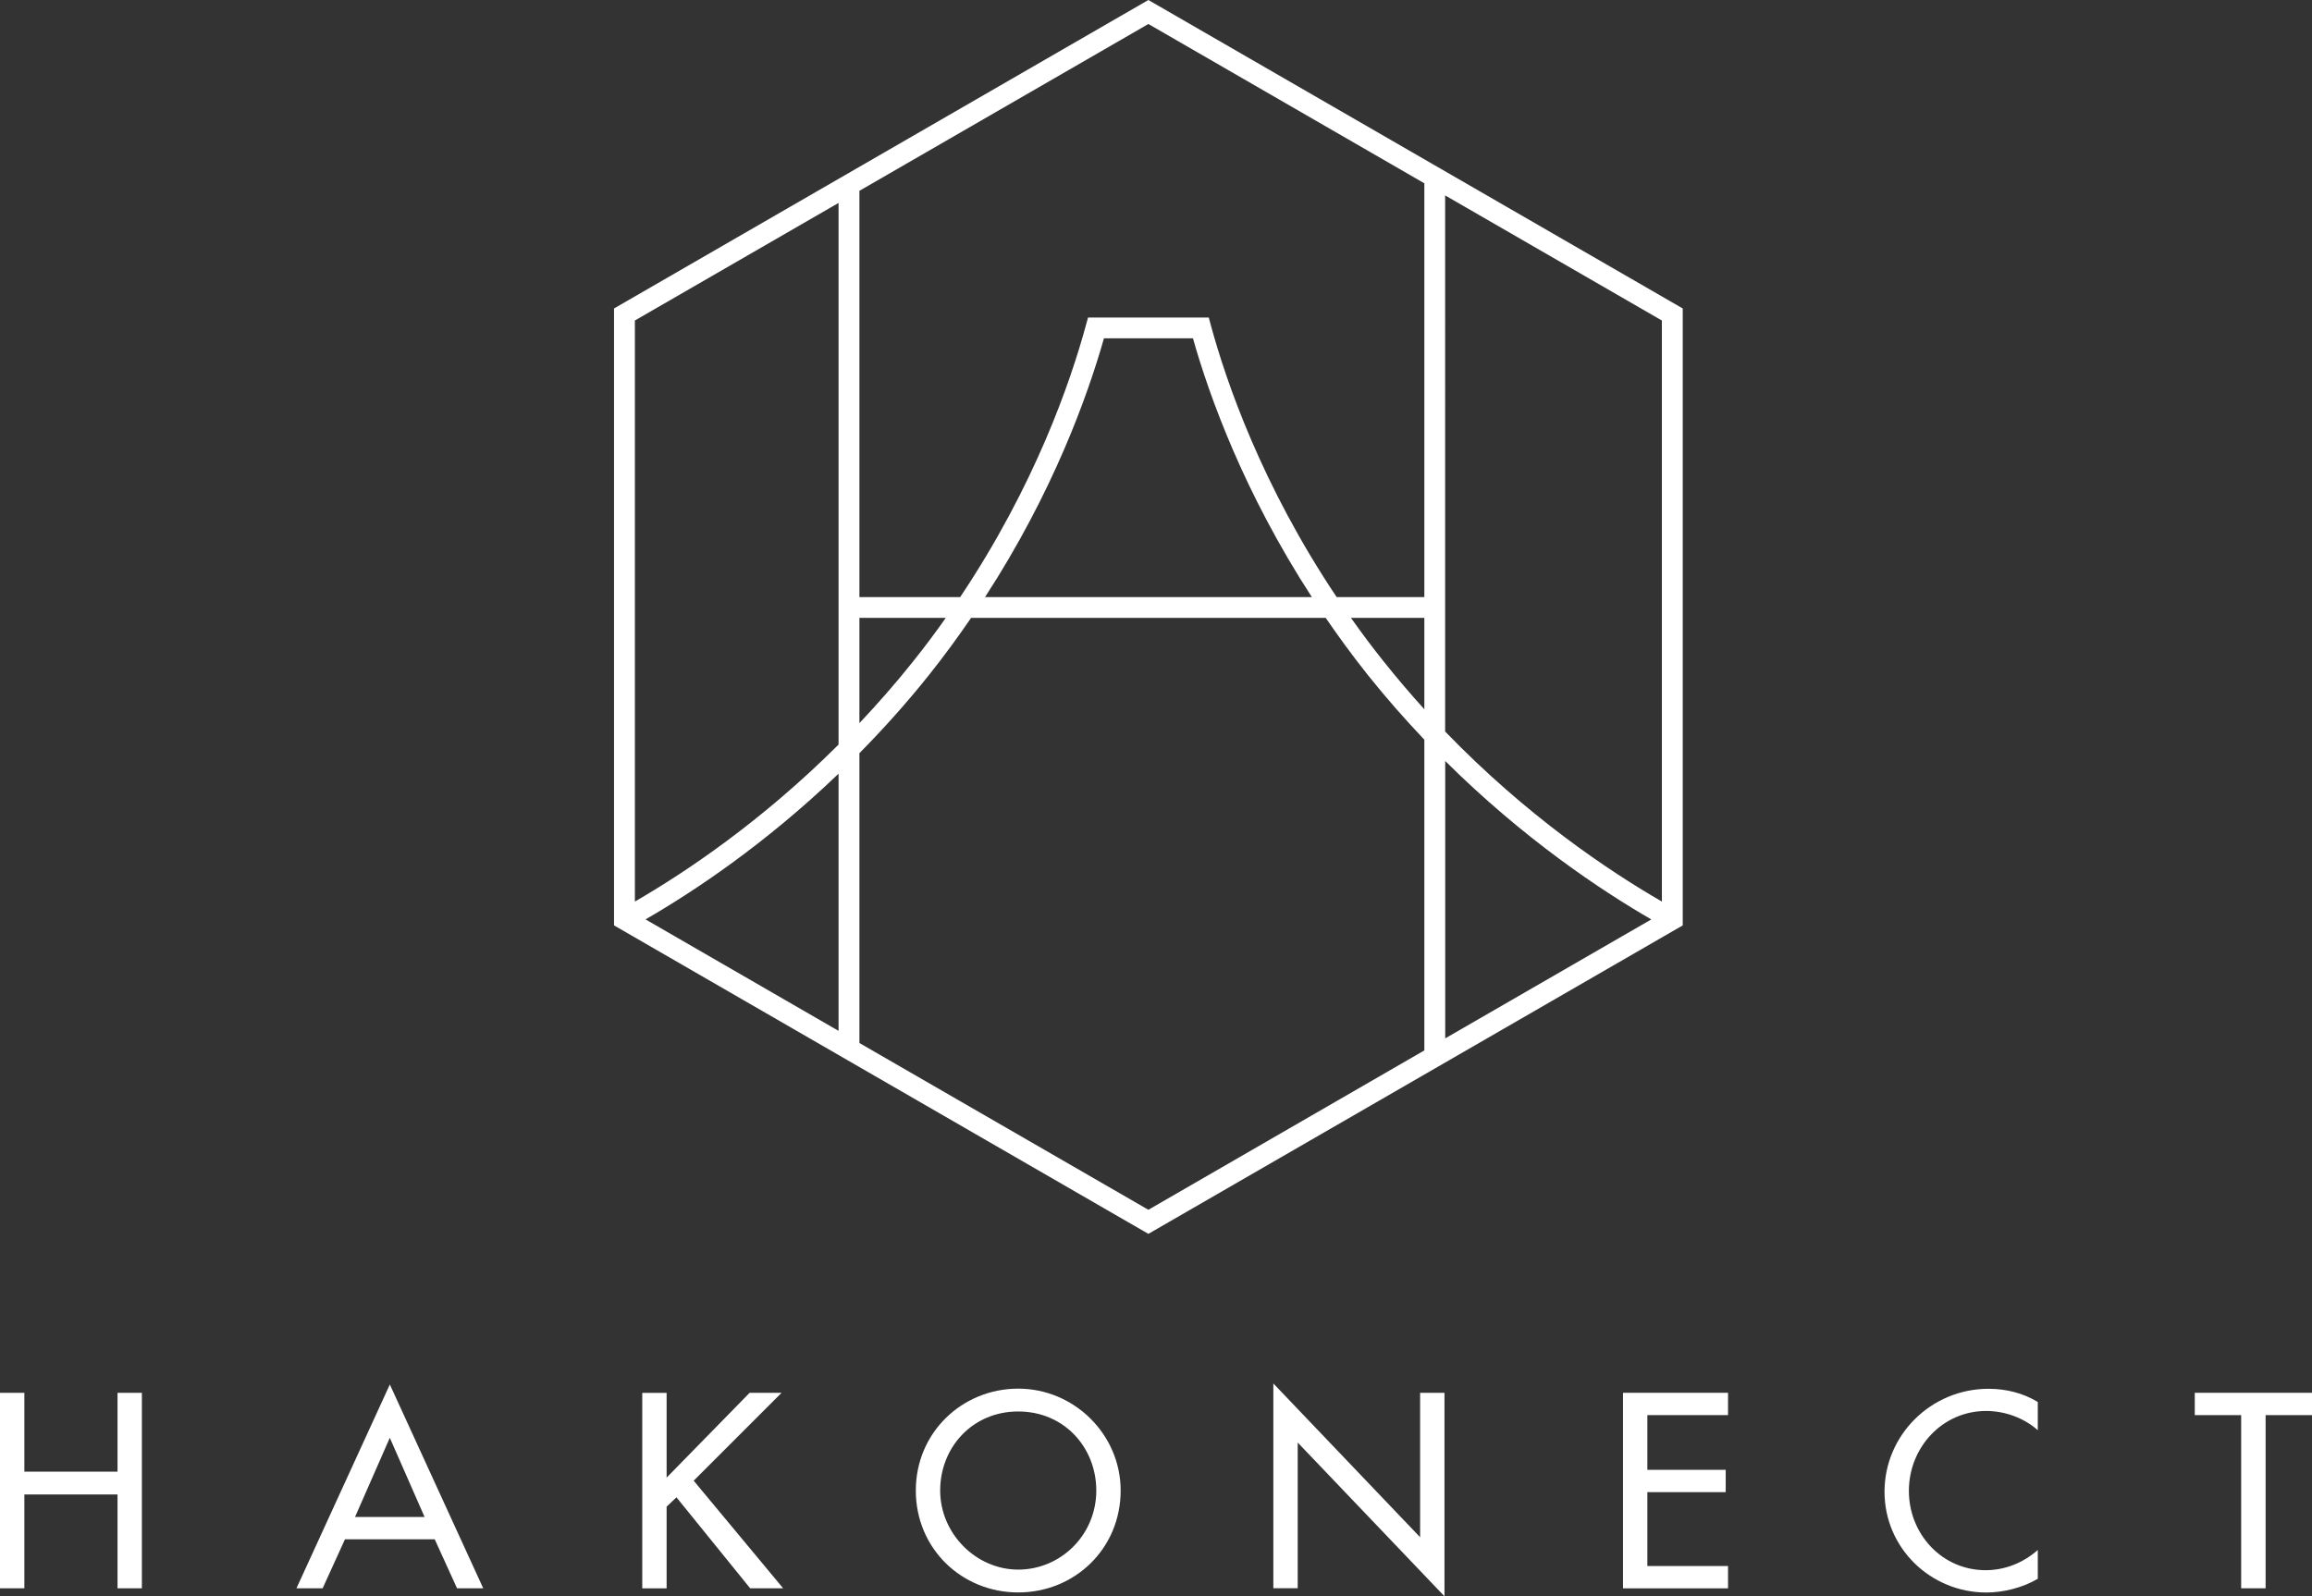
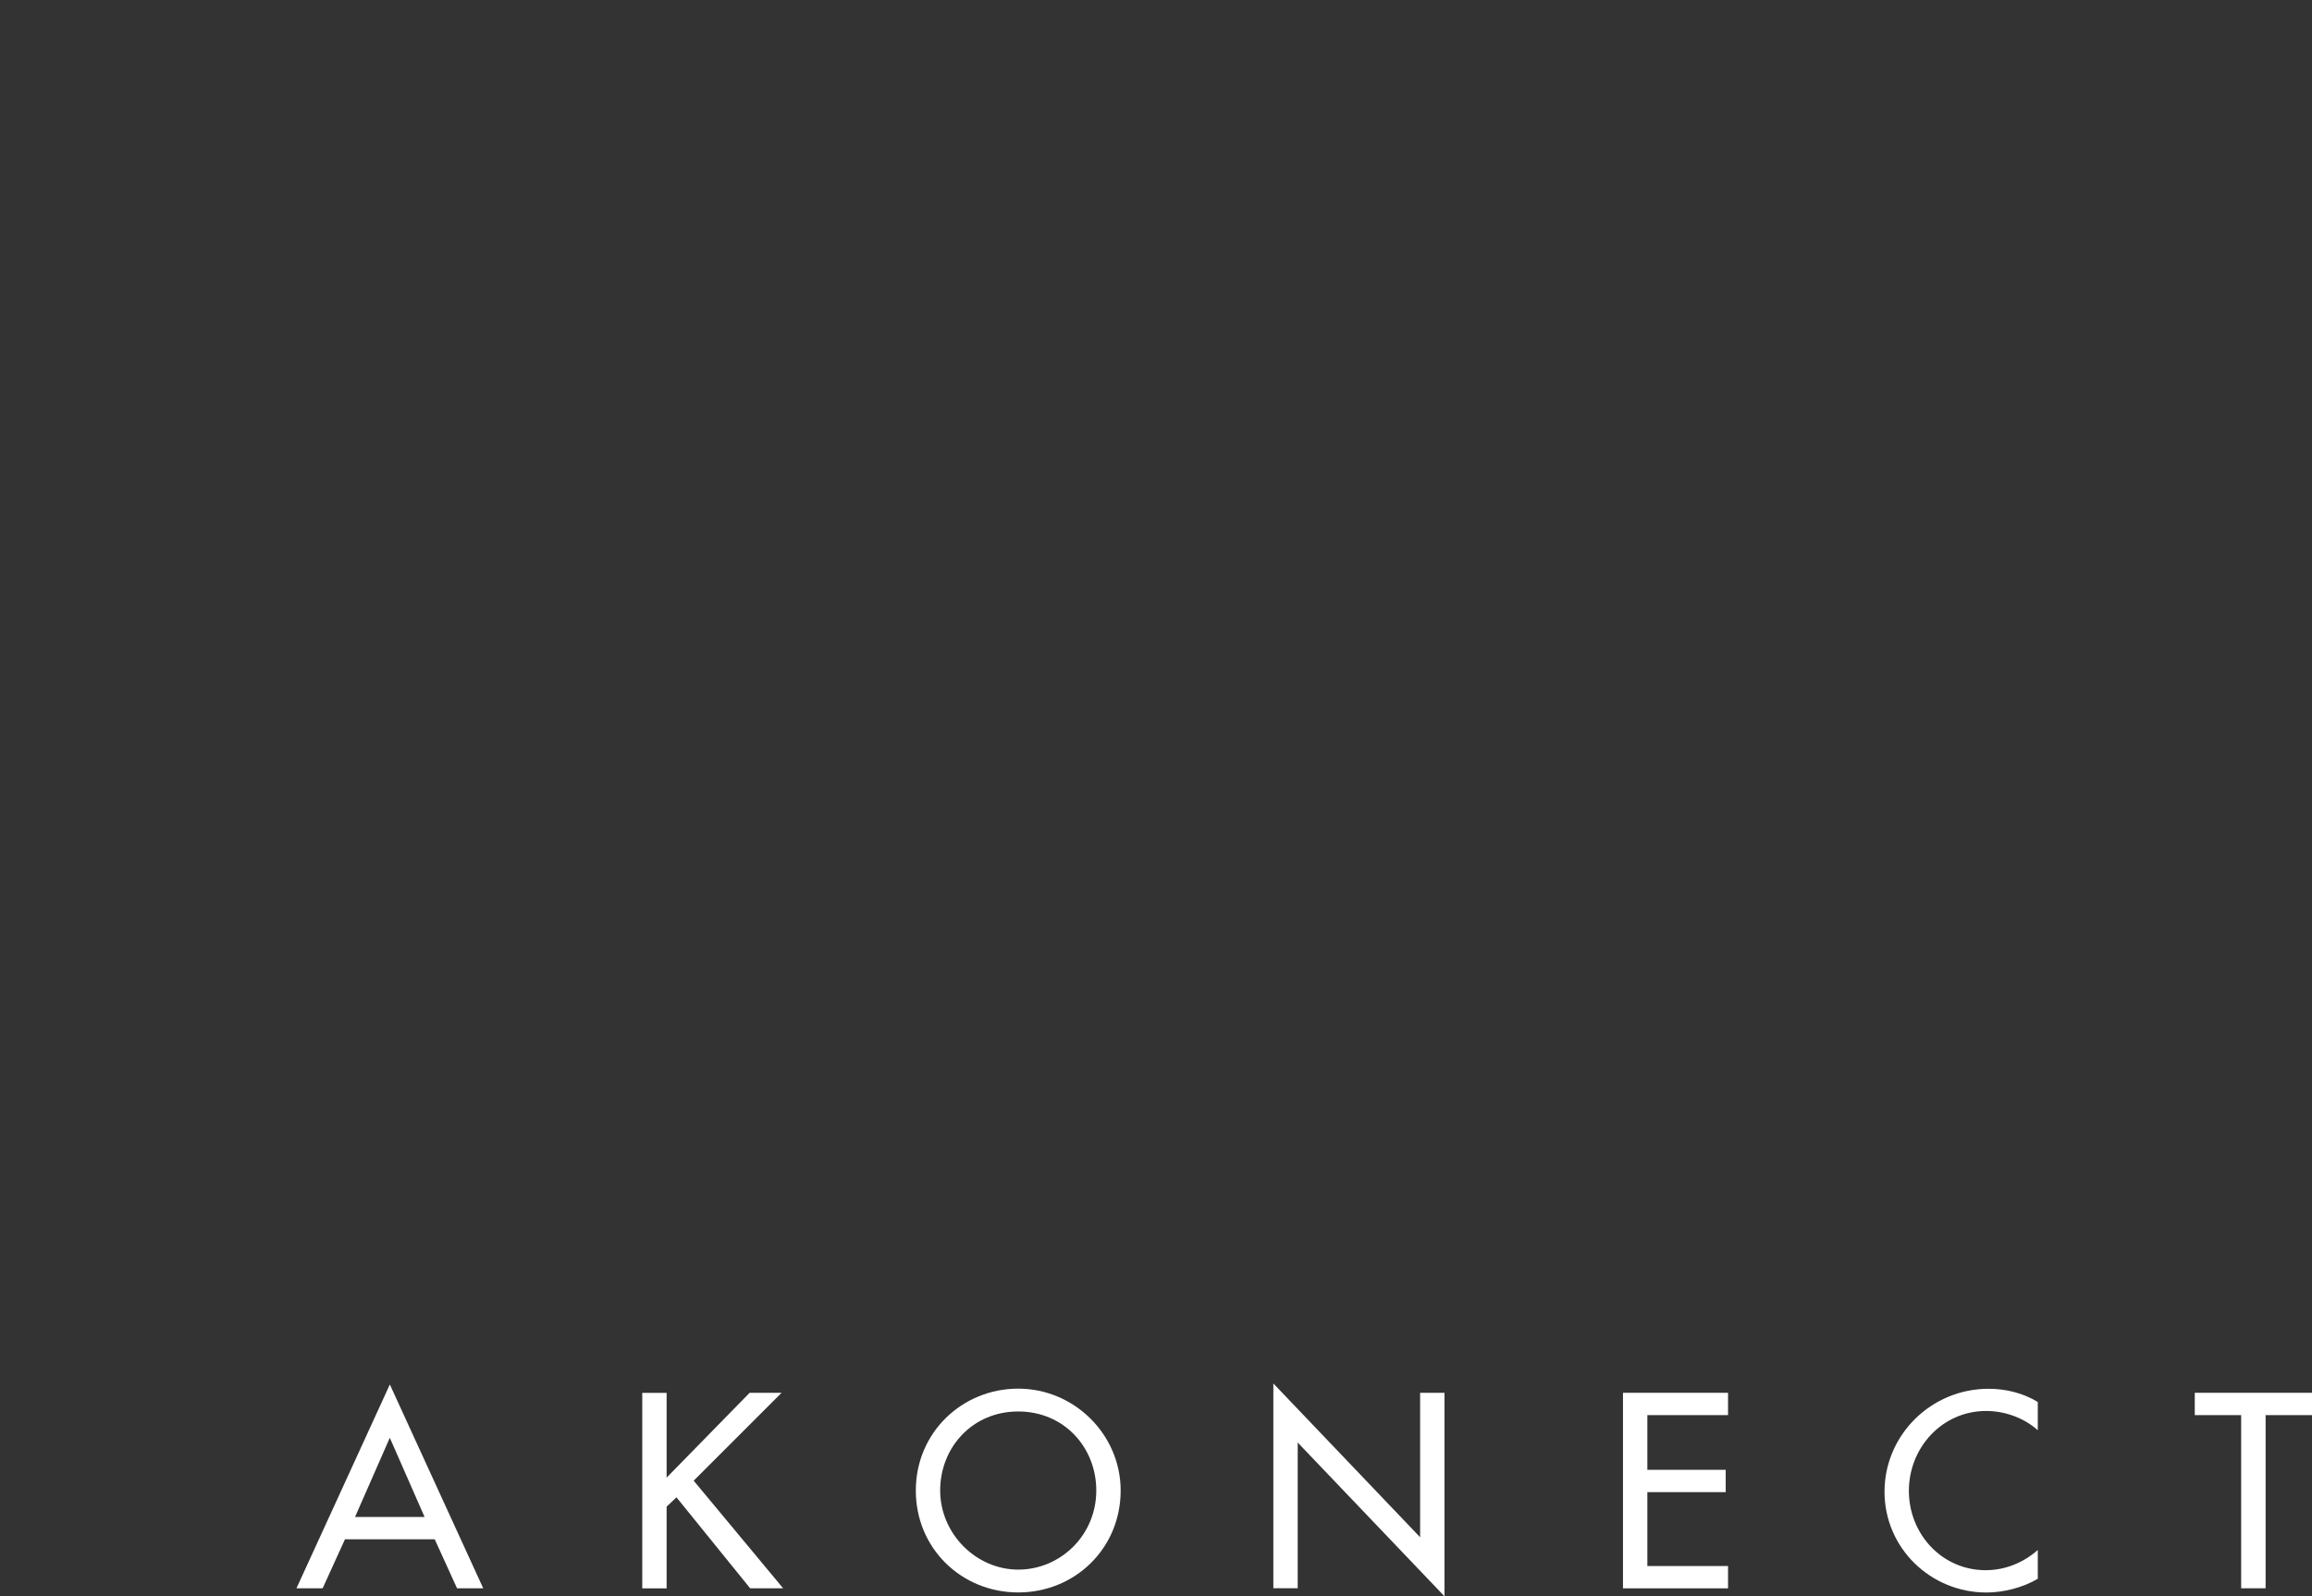
<svg xmlns="http://www.w3.org/2000/svg" id="_レイヤー_2" data-name="レイヤー 2" viewBox="0 0 316.93 218.85">
  <rect x="0" y="0" width="316.93" height="218.85" fill="#333333" stroke="none" />
  <defs>
    <style>
      .cls-1 {
        fill: #fff;
      }
    </style>
  </defs>
  <g id="_レイヤー" data-name="レイヤー">
    <g>
-       <path class="cls-1" d="M157.42,0l-73.25,42.29v84.58l73.25,42.29,73.25-42.29V42.29L157.42,0ZM227.81,123.6c-7.26-4.19-18.5-11.71-29.71-23.31V26.79l29.71,17.15v79.66ZM226.36,126.05l-28.25,16.31v-38.03c10.73,10.65,21.28,17.69,28.25,21.72ZM195.25,97.24c-1.86-2.05-3.71-4.22-5.54-6.51-1.61-2.01-3.11-4.02-4.52-6.02h10.06v12.53ZM195.25,25.14v56.72h-12.02c-10.26-15.32-15.13-29.49-17.25-37.28l-.28-1.05h-16.55s-.29,1.05-.29,1.05c-2.12,7.79-6.99,21.96-17.24,37.28h-13.81V26.16L157.42,3.29l37.83,21.84ZM179.82,81.86h-44.79c9.34-14.38,14.07-27.62,16.3-35.48h12.2c2.22,7.86,6.96,21.1,16.3,35.48ZM117.81,84.71h11.84c-1.41,2-2.91,4.01-4.52,6.02-2.4,3.01-4.86,5.8-7.32,8.41v-14.43ZM114.95,27.81v74.27c-10.6,10.58-21.05,17.55-27.92,21.52V43.94l27.92-16.12ZM88.48,126.05c6.59-3.8,16.37-10.29,26.47-19.98v35.26l-26.47-15.29ZM117.81,142.99v-39.73c3.21-3.26,6.43-6.82,9.56-10.75,2.08-2.61,3.98-5.22,5.75-7.8h48.61c1.77,2.58,3.67,5.19,5.75,7.8,2.55,3.2,5.16,6.15,7.77,8.9v42.6l-37.83,21.85-39.62-22.87Z" />
      <g>
-         <path class="cls-1" d="M16.11,201.76v-10.81h3.34v26.8h-3.34v-12.86H3.34v12.86H0v-26.8h3.34v10.81h12.76Z" />
        <path class="cls-1" d="M47.29,211.03l-3.06,6.72h-3.59l12.8-27.94,12.8,27.94h-3.59l-3.06-6.72h-12.3ZM53.43,197.13l-4.76,10.84h9.53l-4.76-10.84Z" />
        <path class="cls-1" d="M102.77,190.95h4.37l-12.05,12.05,12.26,14.75h-4.52l-10.1-12.47-1.35,1.28v11.2h-3.34v-26.8h3.34v11.62l11.37-11.62Z" />
        <path class="cls-1" d="M153.62,204.35c0,7.96-6.29,13.97-14.04,13.97s-14.04-6.01-14.04-13.97,6.36-13.97,14.04-13.97,14.04,6.29,14.04,13.97ZM150.28,204.35c0-5.9-4.4-10.84-10.7-10.84s-10.7,4.94-10.7,10.84,4.91,10.84,10.7,10.84,10.7-4.72,10.7-10.84Z" />
        <path class="cls-1" d="M174.55,189.67l20.12,21.08v-19.8h3.34v27.9l-20.12-21.08v19.97h-3.34v-28.08Z" />
        <path class="cls-1" d="M222.48,190.95h14.4v3.06h-11.06v7.5h10.74v3.06h-10.74v10.13h11.06v3.06h-14.4v-26.8Z" />
        <path class="cls-1" d="M279.33,196.07c-1.92-1.71-4.55-2.63-7.07-2.63-6.01,0-10.59,5.01-10.59,10.95s4.55,10.88,10.52,10.88c2.63,0,5.15-1,7.15-2.77v3.95c-2.06,1.21-4.69,1.88-7.04,1.88-7.64,0-13.97-6.08-13.97-13.82s6.36-14.11,14.26-14.11c2.35,0,4.72.57,6.75,1.81v3.88Z" />
        <path class="cls-1" d="M310.56,217.75h-3.34v-23.74h-6.36v-3.06h16.07v3.06h-6.36v23.74Z" />
      </g>
    </g>
  </g>
</svg>